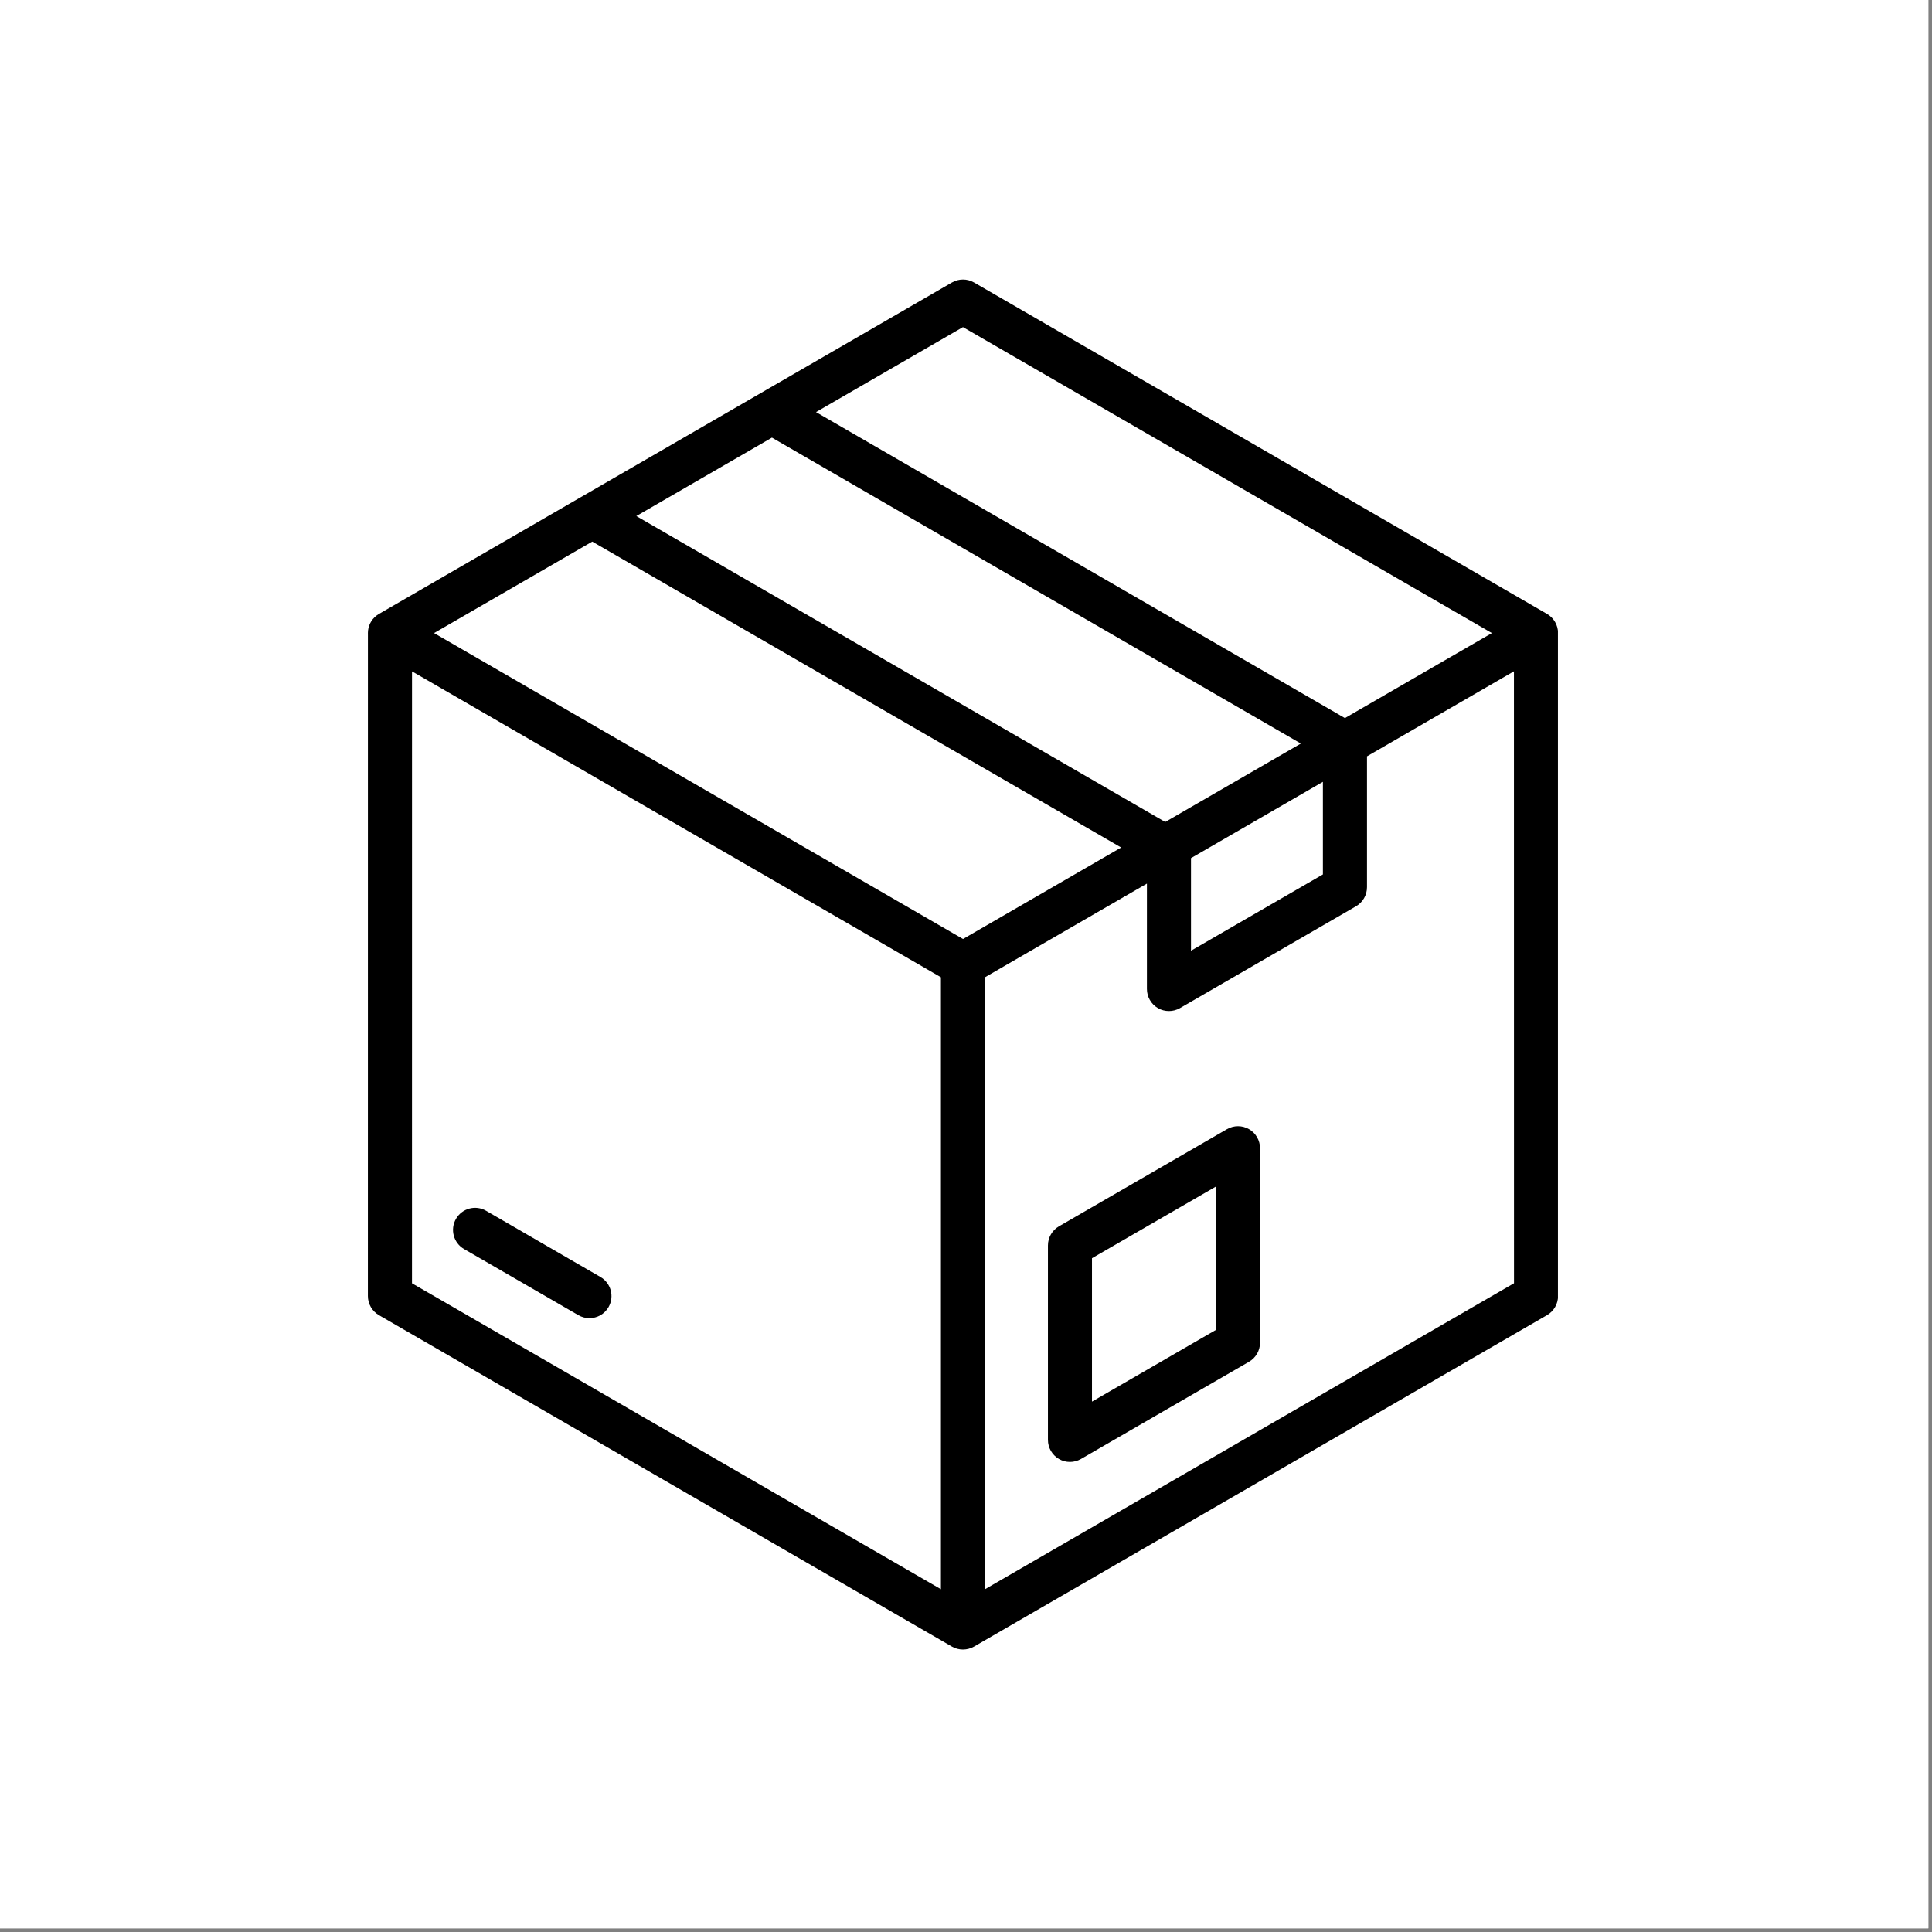
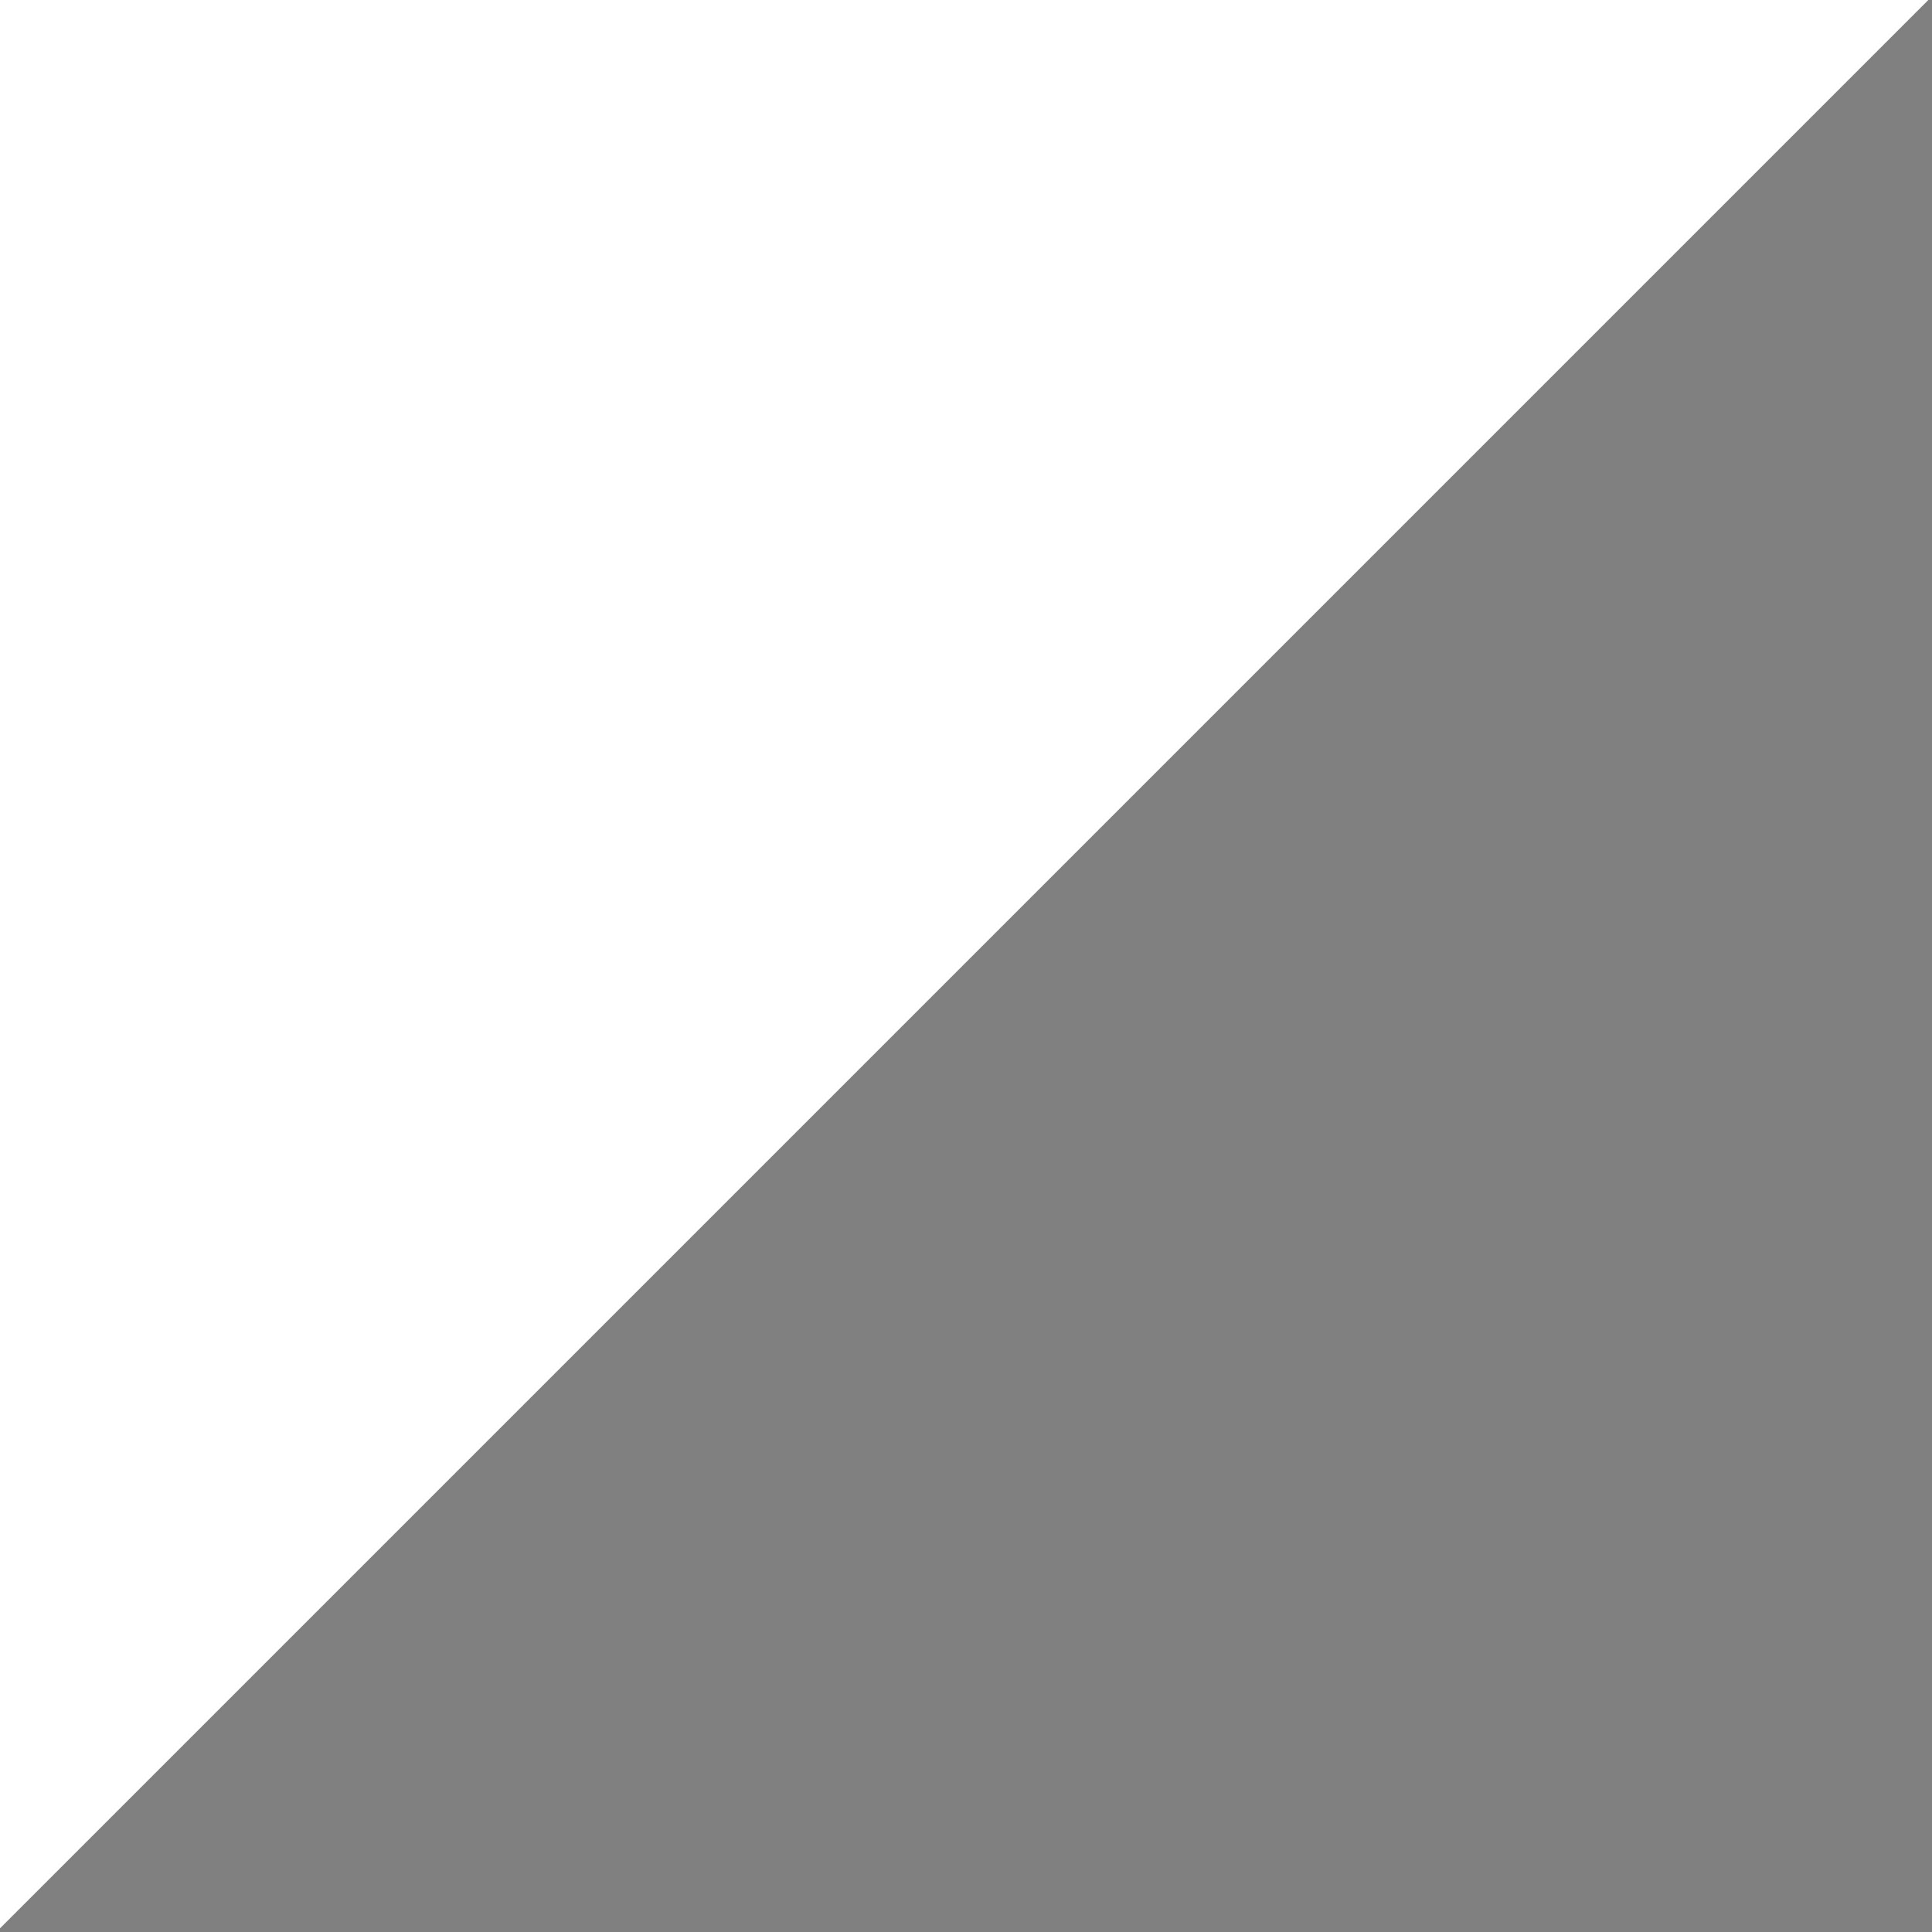
<svg xmlns="http://www.w3.org/2000/svg" version="1.0" preserveAspectRatio="xMidYMid meet" height="350" viewBox="0 0 262.5 262.5" zoomAndPan="magnify" width="350">
  <rect x="0" y="0" width="262.5" height="262.5" fill="#808080" stroke="none" />
  <defs>
    <clipPath id="e5a17f0764">
      <path clip-rule="nonzero" d="M 49.984 37.777 L 211.676 37.777 L 211.676 224.176 L 49.984 224.176 Z M 49.984 37.777" />
    </clipPath>
  </defs>
-   <path fill-rule="nonzero" fill-opacity="1" d="M 0 0 L 262 0 L 262 262 L 0 262 Z M 0 0" fill="#ffffff" />
-   <path fill-rule="nonzero" fill-opacity="1" d="M 0 0 L 262 0 L 262 262 L 0 262 Z M 0 0" fill="#ffffff" />
+   <path fill-rule="nonzero" fill-opacity="1" d="M 0 0 L 262 0 L 0 262 Z M 0 0" fill="#ffffff" />
  <g clip-path="url(#e5a17f0764)">
-     <path fill-rule="nonzero" fill-opacity="1" d="M 211.691 86.016 C 211.691 84.941 211.121 83.953 210.195 83.414 L 132.34 38.379 C 131.414 37.844 130.27 37.844 129.344 38.379 L 78.91 67.555 C 78.906 67.555 78.906 67.559 78.898 67.559 L 51.496 83.41 C 51.492 83.414 51.488 83.414 51.484 83.414 C 51.367 83.484 51.254 83.559 51.152 83.641 C 50.418 84.203 49.984 85.082 49.984 86.02 C 49.984 86.039 49.988 86.062 49.988 86.086 L 49.984 176.09 C 49.984 177.16 50.555 178.152 51.48 178.688 L 129.34 223.723 C 129.805 223.992 130.32 224.121 130.836 224.121 C 131.355 224.121 131.871 223.988 132.336 223.723 L 210.195 178.688 C 211.121 178.152 211.691 177.16 211.691 176.09 Z M 179.742 106.227 L 179.742 118.809 L 161.82 129.176 L 161.82 116.594 Z M 80.469 73.586 L 152.332 115.152 L 130.844 127.582 L 58.973 86.016 Z M 104.883 59.461 L 176.746 101.027 L 158.32 111.684 L 86.457 70.117 Z M 130.836 44.445 L 202.703 86.016 L 182.734 97.566 L 110.871 55.992 Z M 55.98 91.219 L 127.844 132.781 L 127.844 215.926 L 55.977 174.359 Z M 133.836 215.922 L 133.836 132.777 L 155.832 120.055 L 155.832 134.371 C 155.832 135.445 156.402 136.434 157.328 136.973 C 157.789 137.242 158.309 137.371 158.824 137.371 C 159.34 137.371 159.859 137.238 160.32 136.973 L 184.234 123.141 C 185.164 122.605 185.734 121.613 185.734 120.543 L 185.734 102.762 L 205.699 91.211 L 205.707 174.355 Z M 169.703 153.418 C 168.777 152.883 167.637 152.883 166.711 153.418 L 143.879 166.621 C 142.953 167.156 142.383 168.148 142.383 169.219 L 142.383 195.633 C 142.383 196.707 142.953 197.695 143.879 198.23 C 144.34 198.504 144.859 198.633 145.375 198.633 C 145.891 198.633 146.41 198.496 146.871 198.23 L 169.703 185.023 C 170.629 184.488 171.199 183.496 171.199 182.426 L 171.199 156.012 C 171.199 154.945 170.629 153.953 169.703 153.418 Z M 148.367 190.438 L 148.367 170.953 L 165.207 161.215 L 165.207 180.695 Z M 82.68 177.598 C 82.129 178.562 81.121 179.098 80.082 179.098 C 79.574 179.098 79.059 178.965 78.586 178.695 L 63.051 169.707 C 61.617 168.879 61.125 167.039 61.953 165.609 C 62.781 164.172 64.609 163.68 66.043 164.508 L 81.578 173.5 C 83.012 174.328 83.508 176.16 82.68 177.598 Z M 82.68 177.598" fill="#000000" />
-   </g>
+     </g>
</svg>